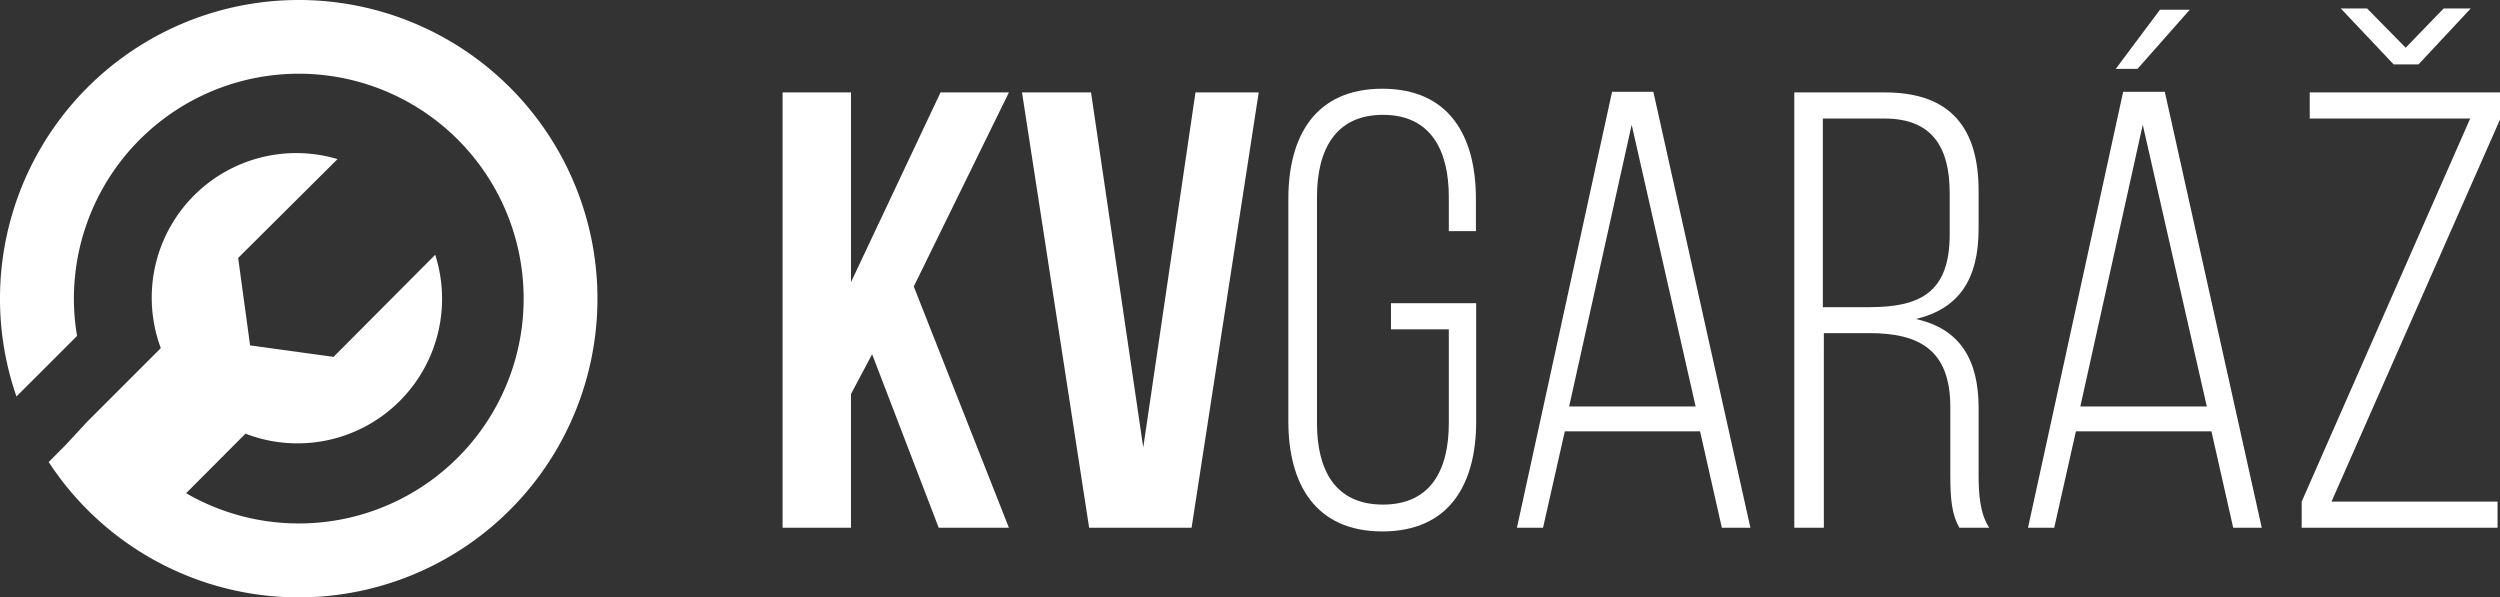
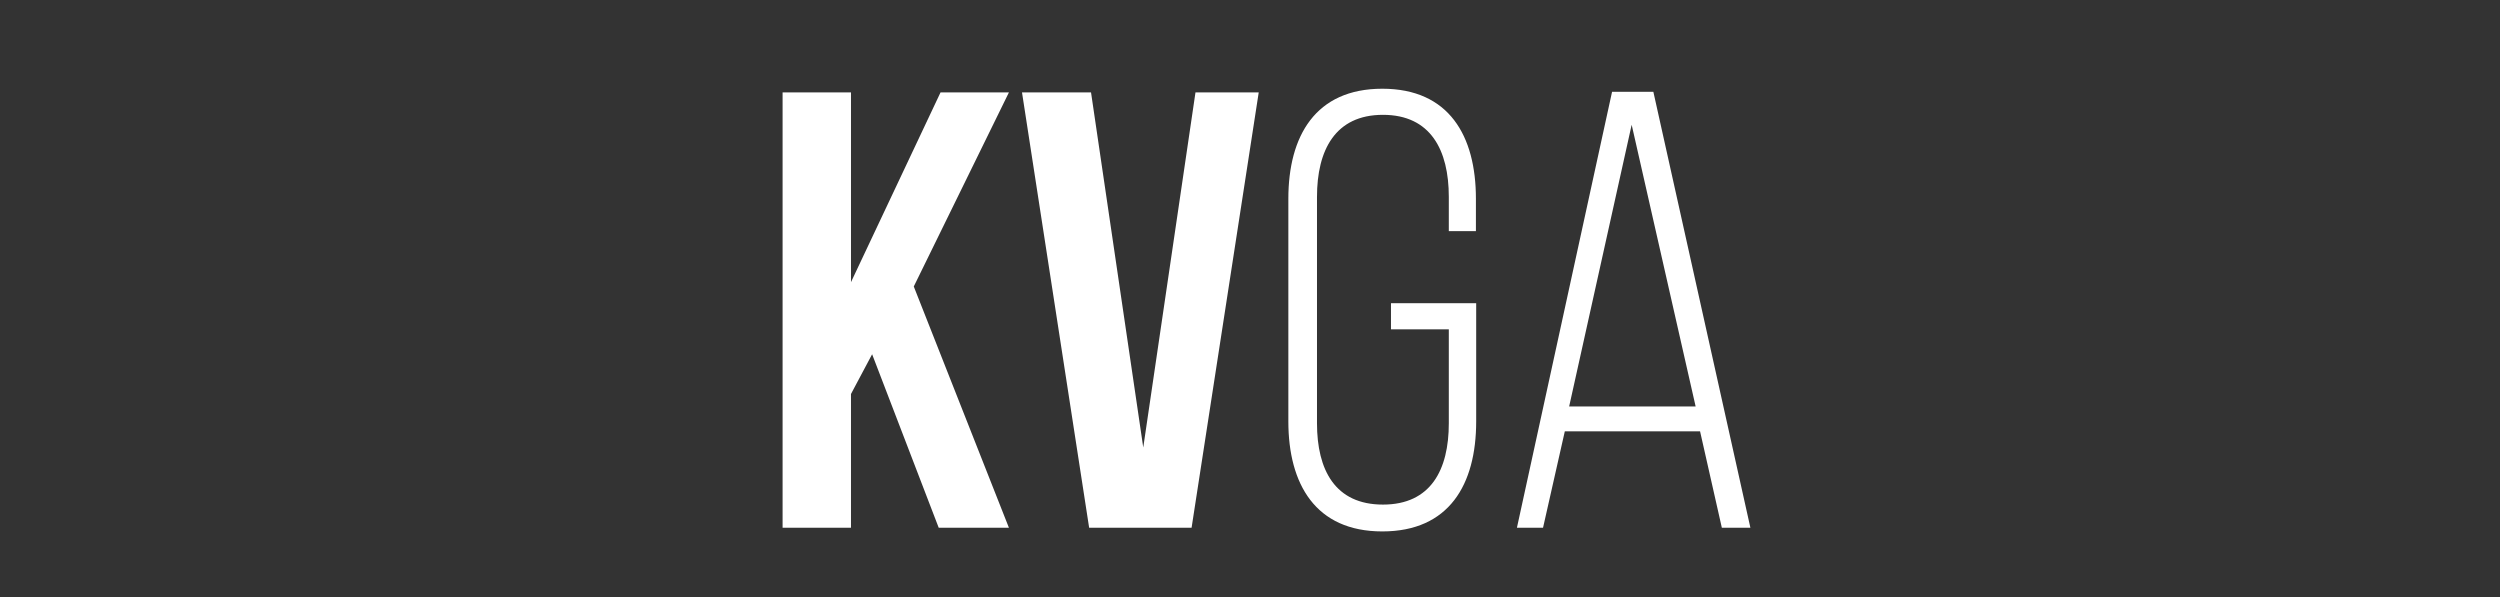
<svg xmlns="http://www.w3.org/2000/svg" id="Vrstva_1" data-name="Vrstva 1" viewBox="0 0 276.71 66.12">
  <rect x="0" y="0" width="276.71" height="66.12" fill="#333333" stroke="none" />
  <defs>
    <style>.cls-1{fill:#fff;}</style>
  </defs>
  <path class="cls-1" d="M96.53,39.21l-2.34,4.4v14.8H86.62V10.23h7.57v21l9.91-21h7.57L101.14,31.71l10.53,26.7H103.9Z" />
  <path class="cls-1" d="M126.54,49.53l5.78-39.3h7l-7.43,48.18H120.55l-7.43-48.18h7.64Z" />
  <path class="cls-1" d="M163.36,22v3.58h-3V21.79c0-5.16-2-9.08-7.29-9.08s-7.3,3.92-7.3,9.08V46.85c0,5.16,2,9,7.3,9s7.29-3.85,7.29-9V36.45h-6.4V33.56h9.43V46.64c0,7-3,12.18-10.39,12.18s-10.4-5.23-10.4-12.18V22c0-6.95,3-12.18,10.4-12.18S163.36,15.05,163.36,22Z" />
  <path class="cls-1" d="M173.2,47.74l-2.41,10.67H167.9l10.53-48.25H183l10.74,48.25h-3.16l-2.41-10.67Zm.48-2.75h14l-7.08-31.18Z" />
-   <path class="cls-1" d="M208.65,10.23C216,10.23,219,14.29,219,21.11v4.2c0,5.64-2.2,8.87-6.95,10C217,36.39,219,39.9,219,45.13v7.5c0,2,.14,4.2,1.17,5.78h-3.3c-.83-1.44-1-3.16-1-5.78V45.06c0-6.4-3.51-8.19-9-8.19h-5V58.41H198.6V10.23ZM206.86,34c5.64,0,8.94-1.59,8.94-8.06V21.38c0-5.16-2-8.26-7.22-8.26h-6.82V34Z" />
-   <path class="cls-1" d="M229.77,47.74l-2.4,10.67h-2.9L235,10.16h4.61l10.73,48.25h-3.16l-2.41-10.67Zm.49-2.75h14l-7.09-31.18ZM242.37,1.08l-5.78,6.54h-2.41l4.89-6.54Z" />
-   <path class="cls-1" d="M276.44,58.41H254.76V55.52l18.65-42.4H255.65V10.23h21.06v3L258.06,55.52h18.38ZM262,.94l4.27,4.34,4.2-4.34h3l-5.78,6.19h-2.75L259.09.94Z" />
-   <path class="cls-1" d="M33.06,0A33.06,33.06,0,0,0,1.82,43.88L4.71,41l3.82-3.82a24.25,24.25,0,0,1-.35-4.11A24.89,24.89,0,1,1,20.6,54.59L27.17,48a16,16,0,0,0,21-19.8L36.92,39.5l-9.24-1.27-1.32-9.68,11-10.94A16,16,0,0,0,17.8,38.53l-8.2,8.2L7.25,49.27,5.39,51.14A33.06,33.06,0,1,0,33.06,0Z" />
</svg>